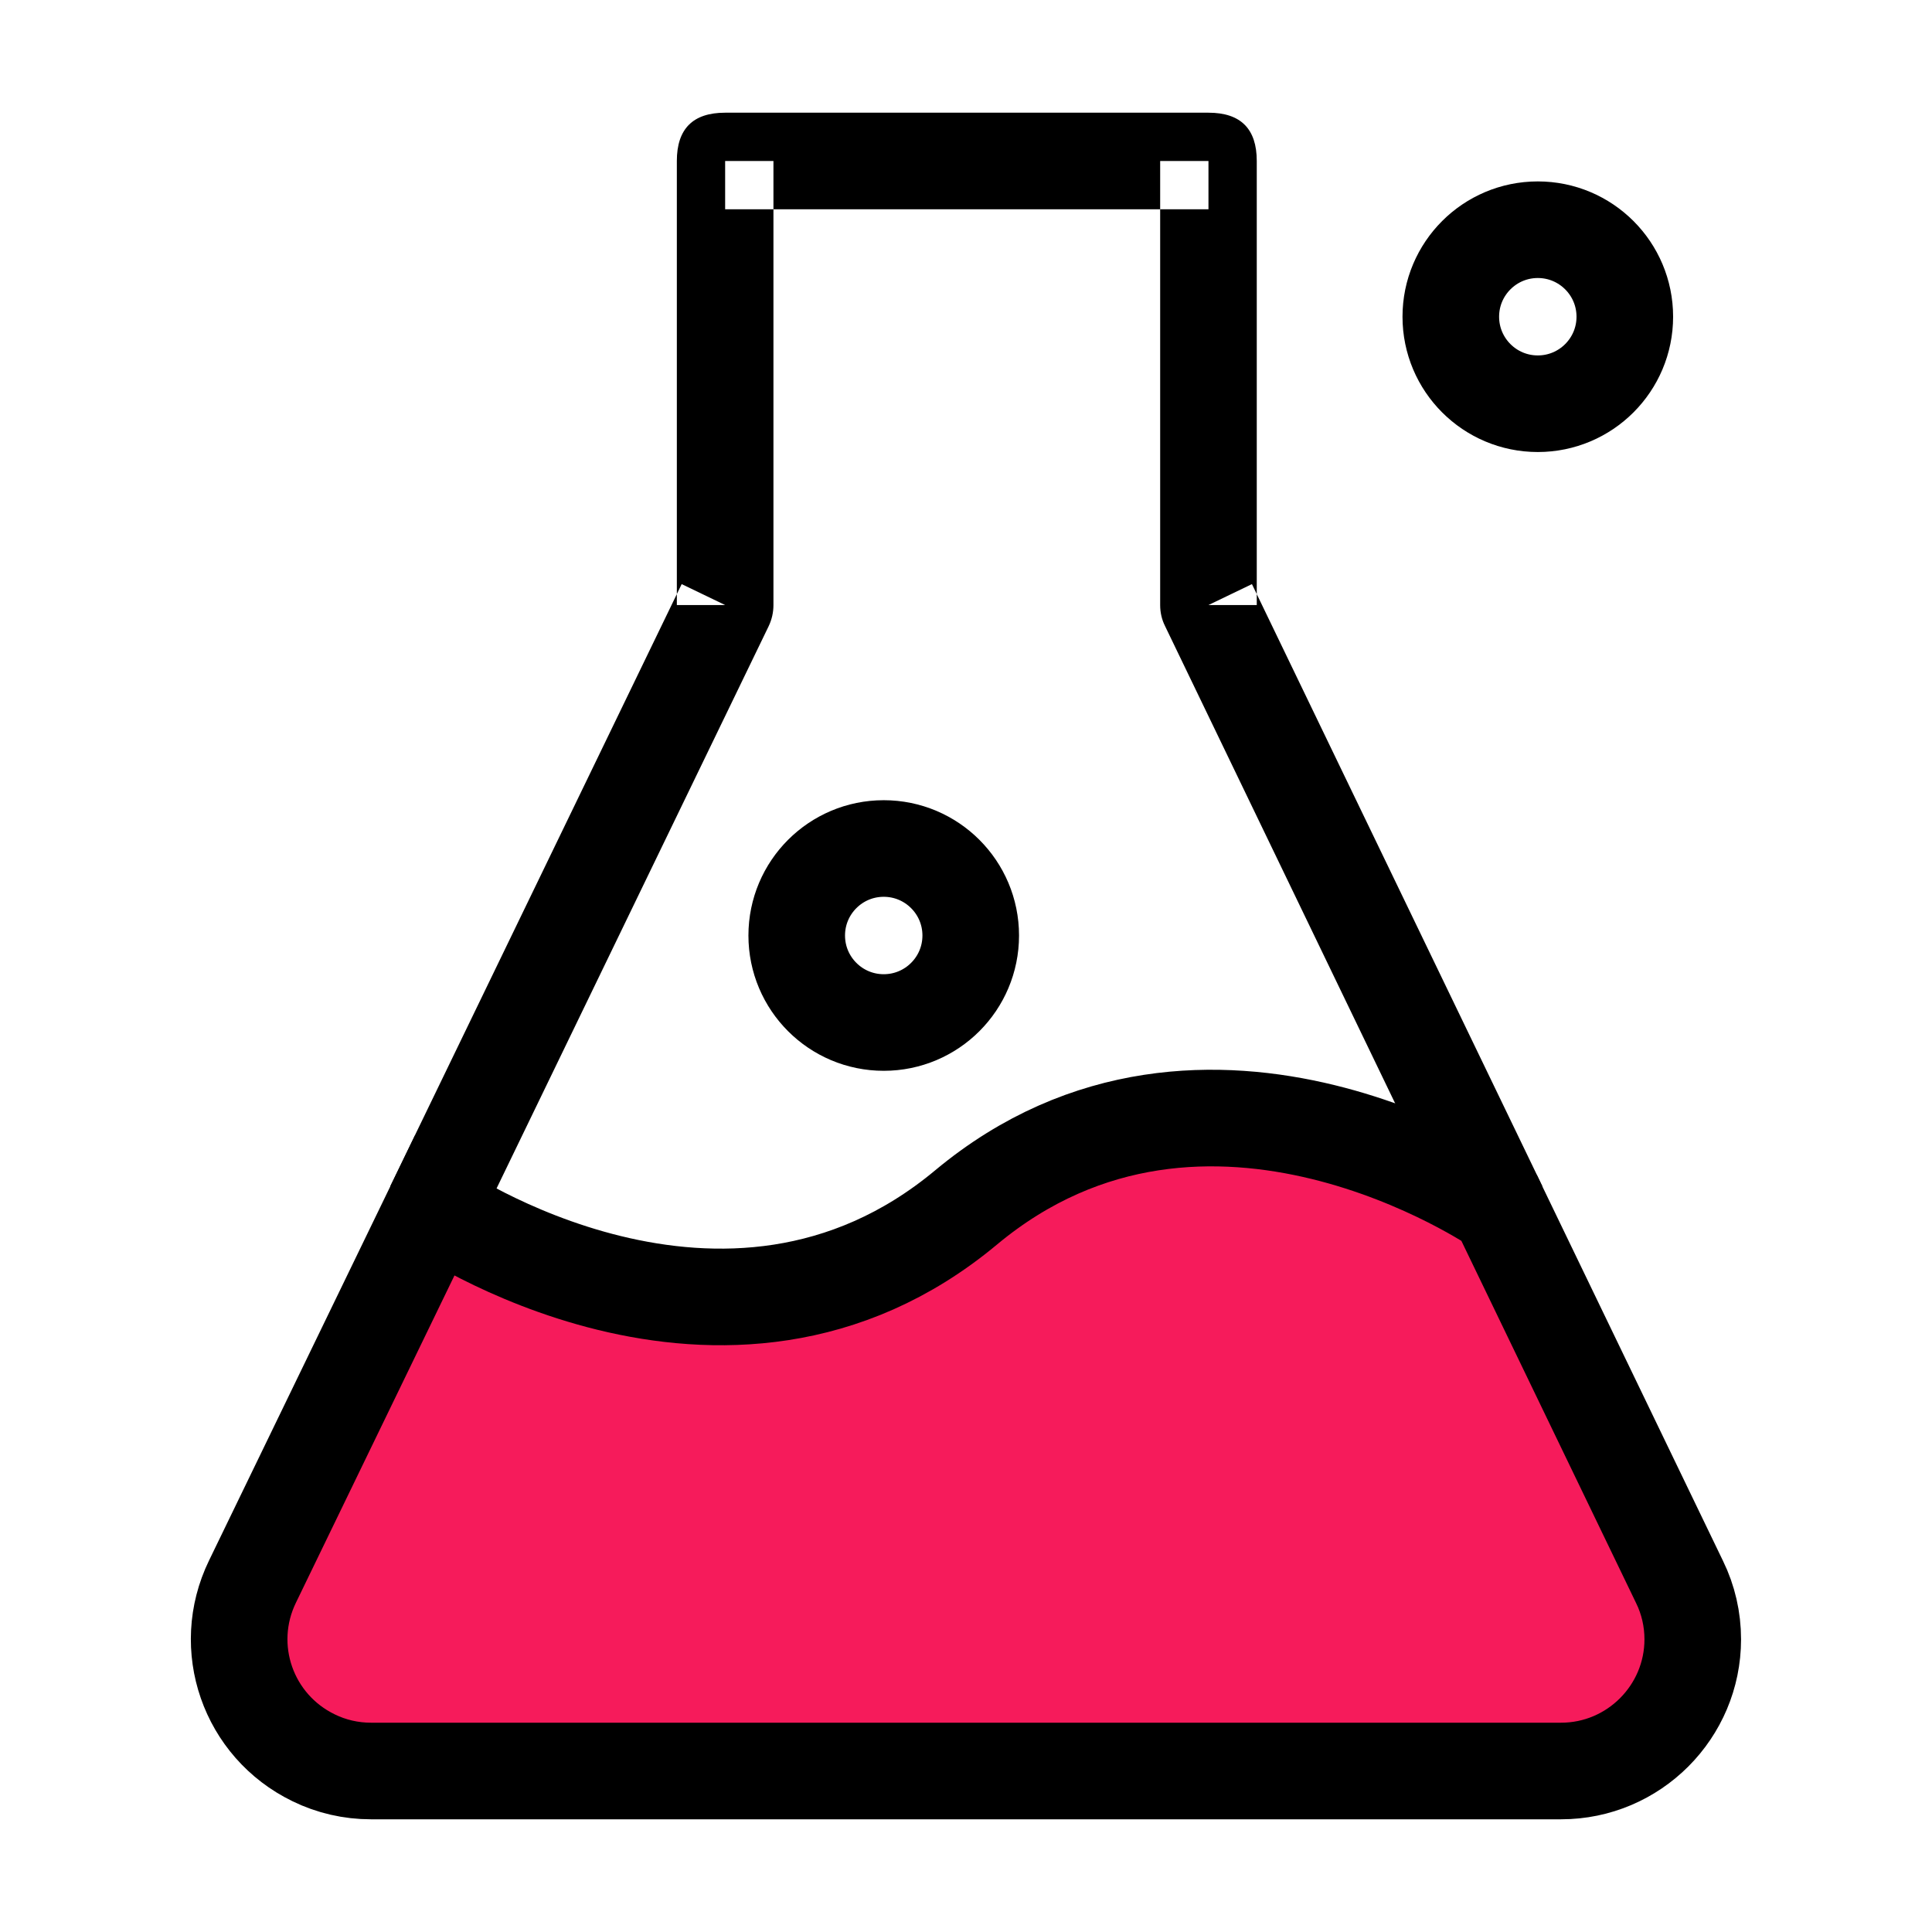
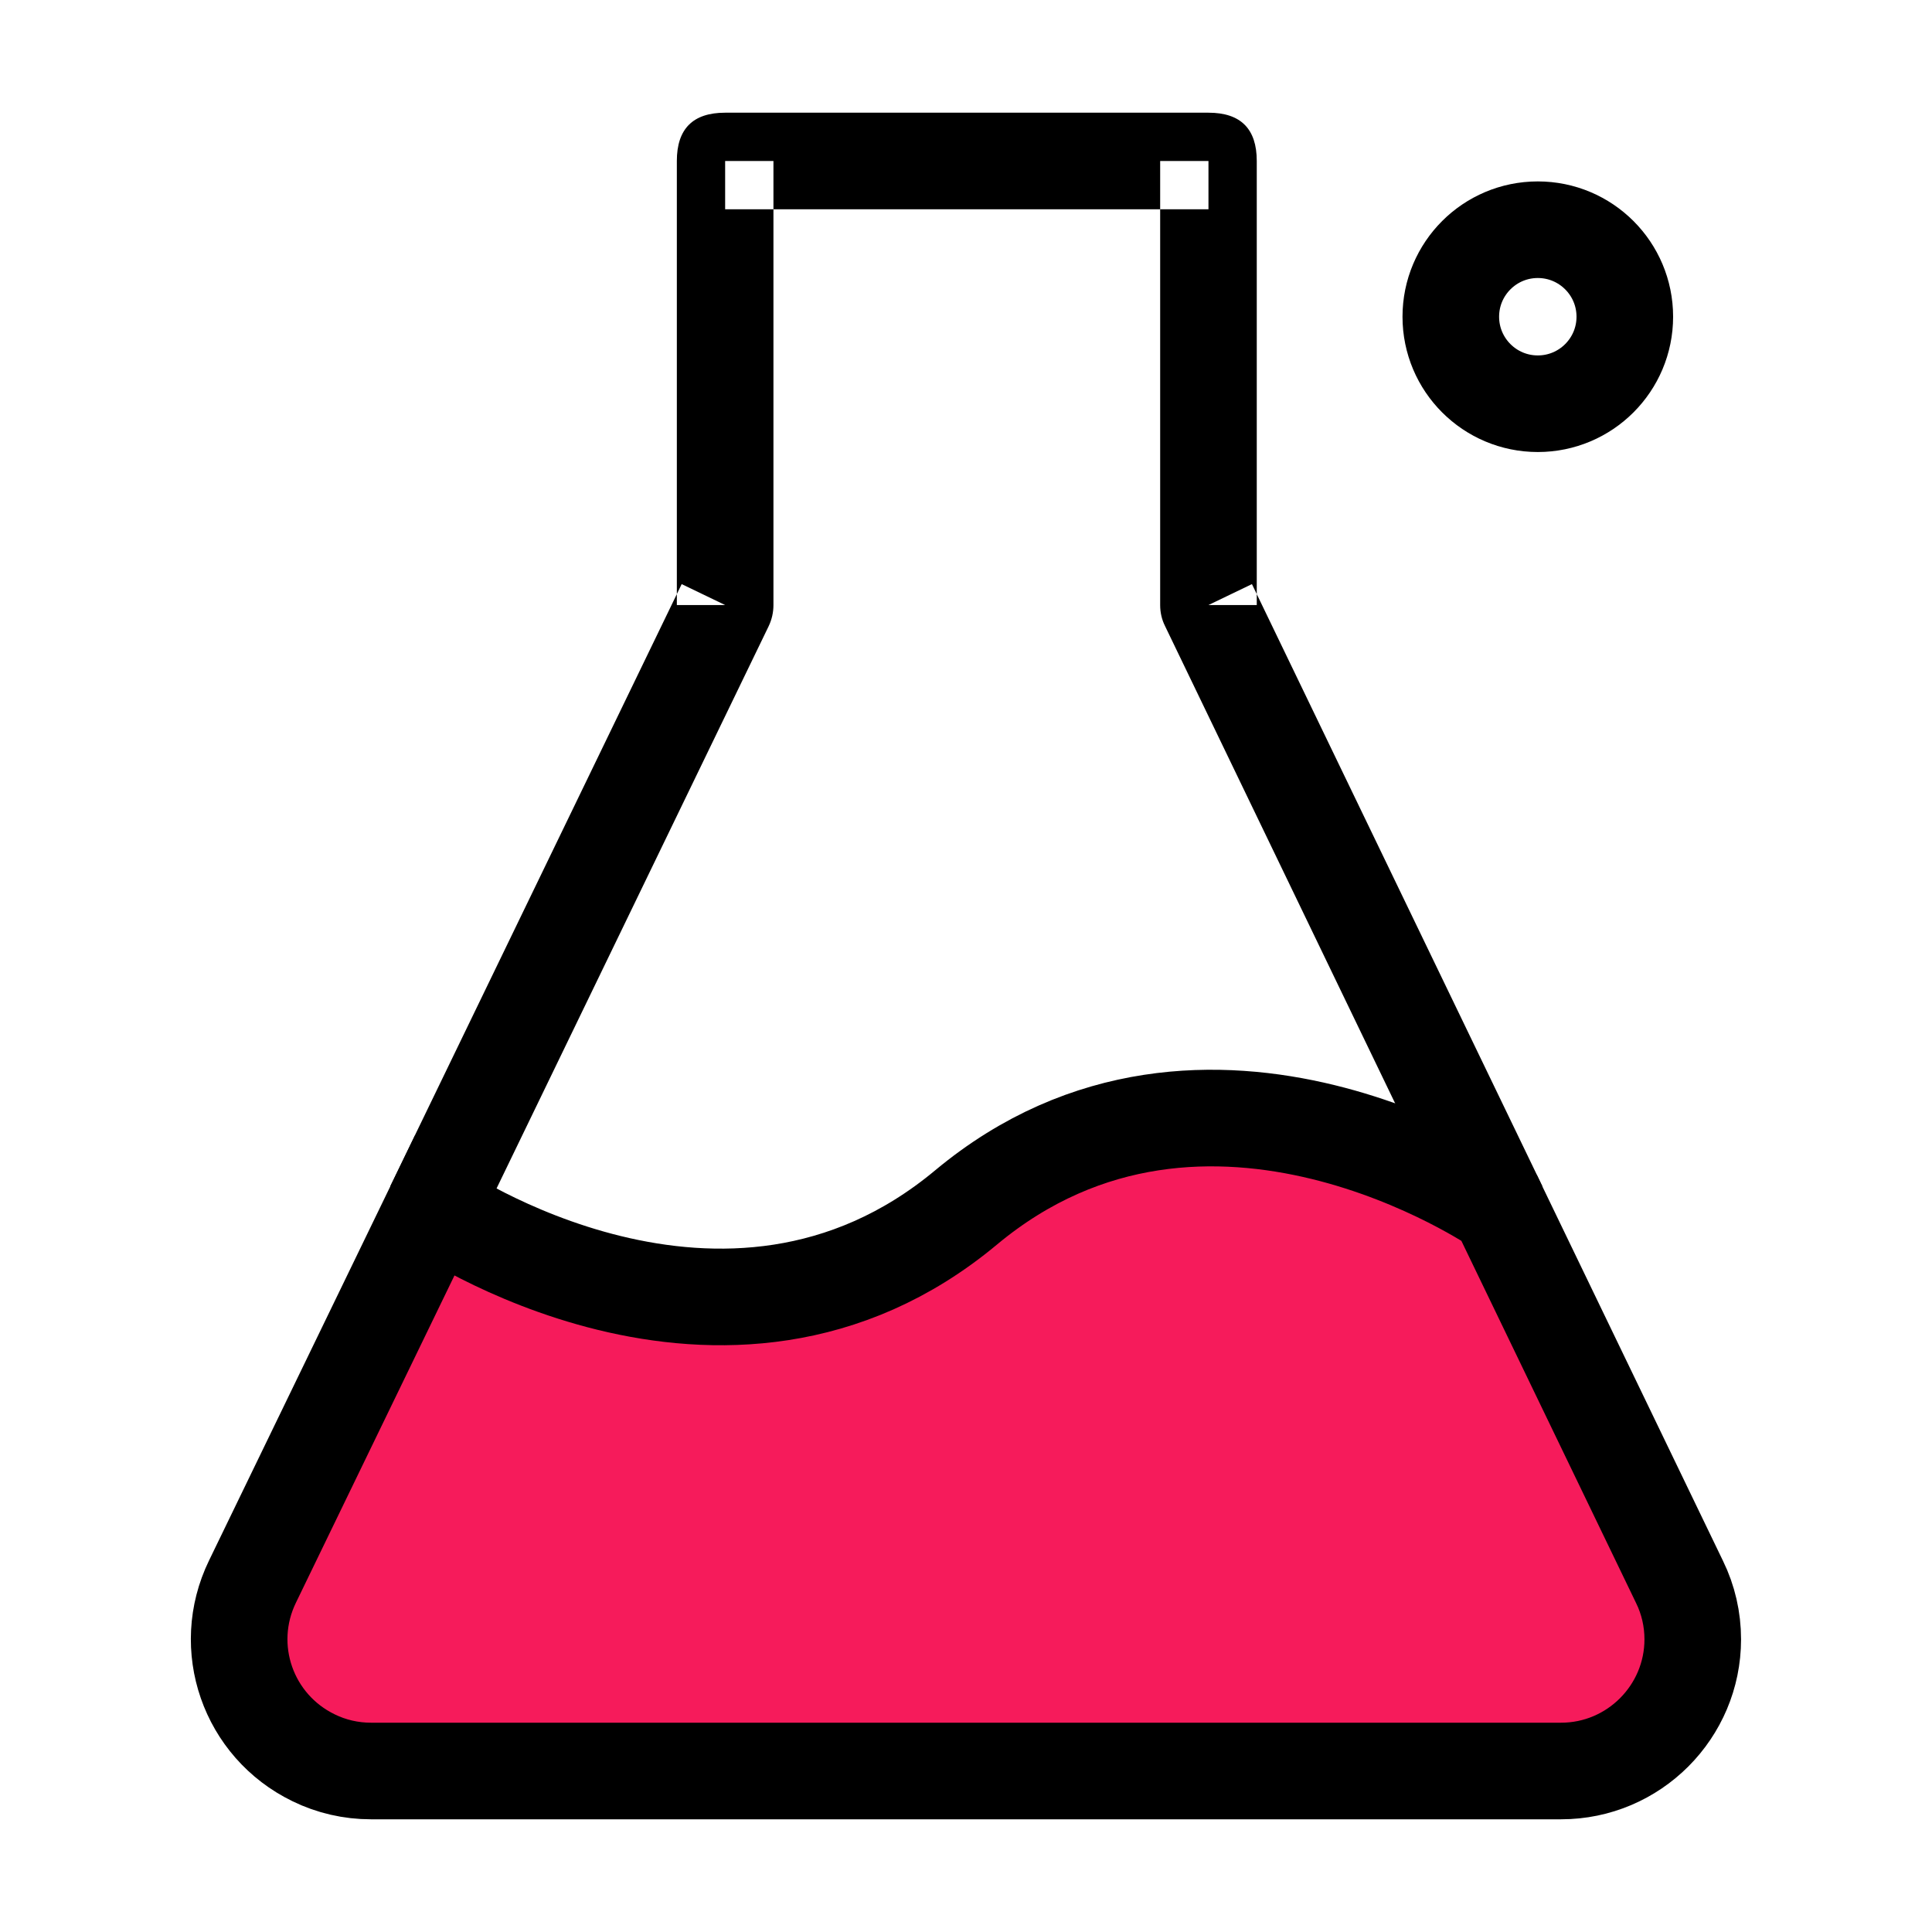
<svg xmlns="http://www.w3.org/2000/svg" width="60" height="60" viewBox="0 0 60 60" fill="none">
  <desc>
			Created with Pixso.
	</desc>
  <defs>
    <clipPath id="clip1300_10841">
      <rect id="icon/发型定制/研究" width="60" height="60" fill="white" fill-opacity="0" />
    </clipPath>
  </defs>
  <g clip-path="url(#clip1300_10841)">
    <path id="path" d="M9.74 54.59C7.7 53.6 6.85 51.16 7.84 49.12L13.47 37.5C13.47 37.5 22.5 43.75 30 37.5C37.5 31.25 46.55 37.5 46.55 37.5L52.16 49.13C52.43 49.68 52.57 50.29 52.57 50.91C52.57 53.16 50.74 55 48.48 55L11.52 55C10.9 55 10.29 54.86 9.74 54.59Z" fill="#F61B5B" fill-opacity="1" fill-rule="nonzero" />
    <path id="path" d="M7.84 49.12L13.47 37.5C13.47 37.5 22.5 43.75 30 37.5C37.5 31.25 46.55 37.5 46.55 37.5L52.16 49.13C52.43 49.68 52.57 50.29 52.57 50.91C52.57 53.16 50.74 55 48.48 55L11.52 55C10.9 55 10.29 54.86 9.74 54.59C7.7 53.6 6.85 51.16 7.84 49.12Z" stroke="#000000" stroke-opacity="1" stroke-width="3" />
    <path id="path" d="" fill="#000000" fill-opacity="0" fill-rule="nonzero" />
    <path id="path" d="M12.12 36.84L21.17 18.14L22.52 18.79L21.02 18.79L21.02 5C21.02 4 21.52 3.5 22.52 3.5L37.53 3.5C38.53 3.5 39.03 4 39.03 5L39.03 18.79L37.53 18.79L38.88 18.14L47.9 36.84L45.2 38.15L36.18 19.44C36.08 19.24 36.03 19.02 36.03 18.79L36.03 5L37.53 5L37.53 6.5L22.52 6.5L22.52 5L24.02 5L24.02 18.79C24.02 19.02 23.97 19.24 23.87 19.45L14.82 38.15L12.12 36.84Z" fill="#000000" fill-opacity="1" fill-rule="evenodd" />
    <ellipse id="椭圆 3" cx="27.445" cy="29.053" rx="1.202" ry="1.202" fill="#000000" fill-opacity="0" />
-     <ellipse id="椭圆 3" cx="27.445" cy="29.053" rx="2.702" ry="2.702" stroke="#000000" stroke-opacity="1" stroke-width="3" />
    <ellipse id="椭圆 4" cx="47.758" cy="9.836" rx="1.202" ry="1.202" fill="#000000" fill-opacity="0" />
    <ellipse id="椭圆 4" cx="47.758" cy="9.836" rx="2.702" ry="2.702" stroke="#000000" stroke-opacity="1" stroke-width="3" />
  </g>
</svg>